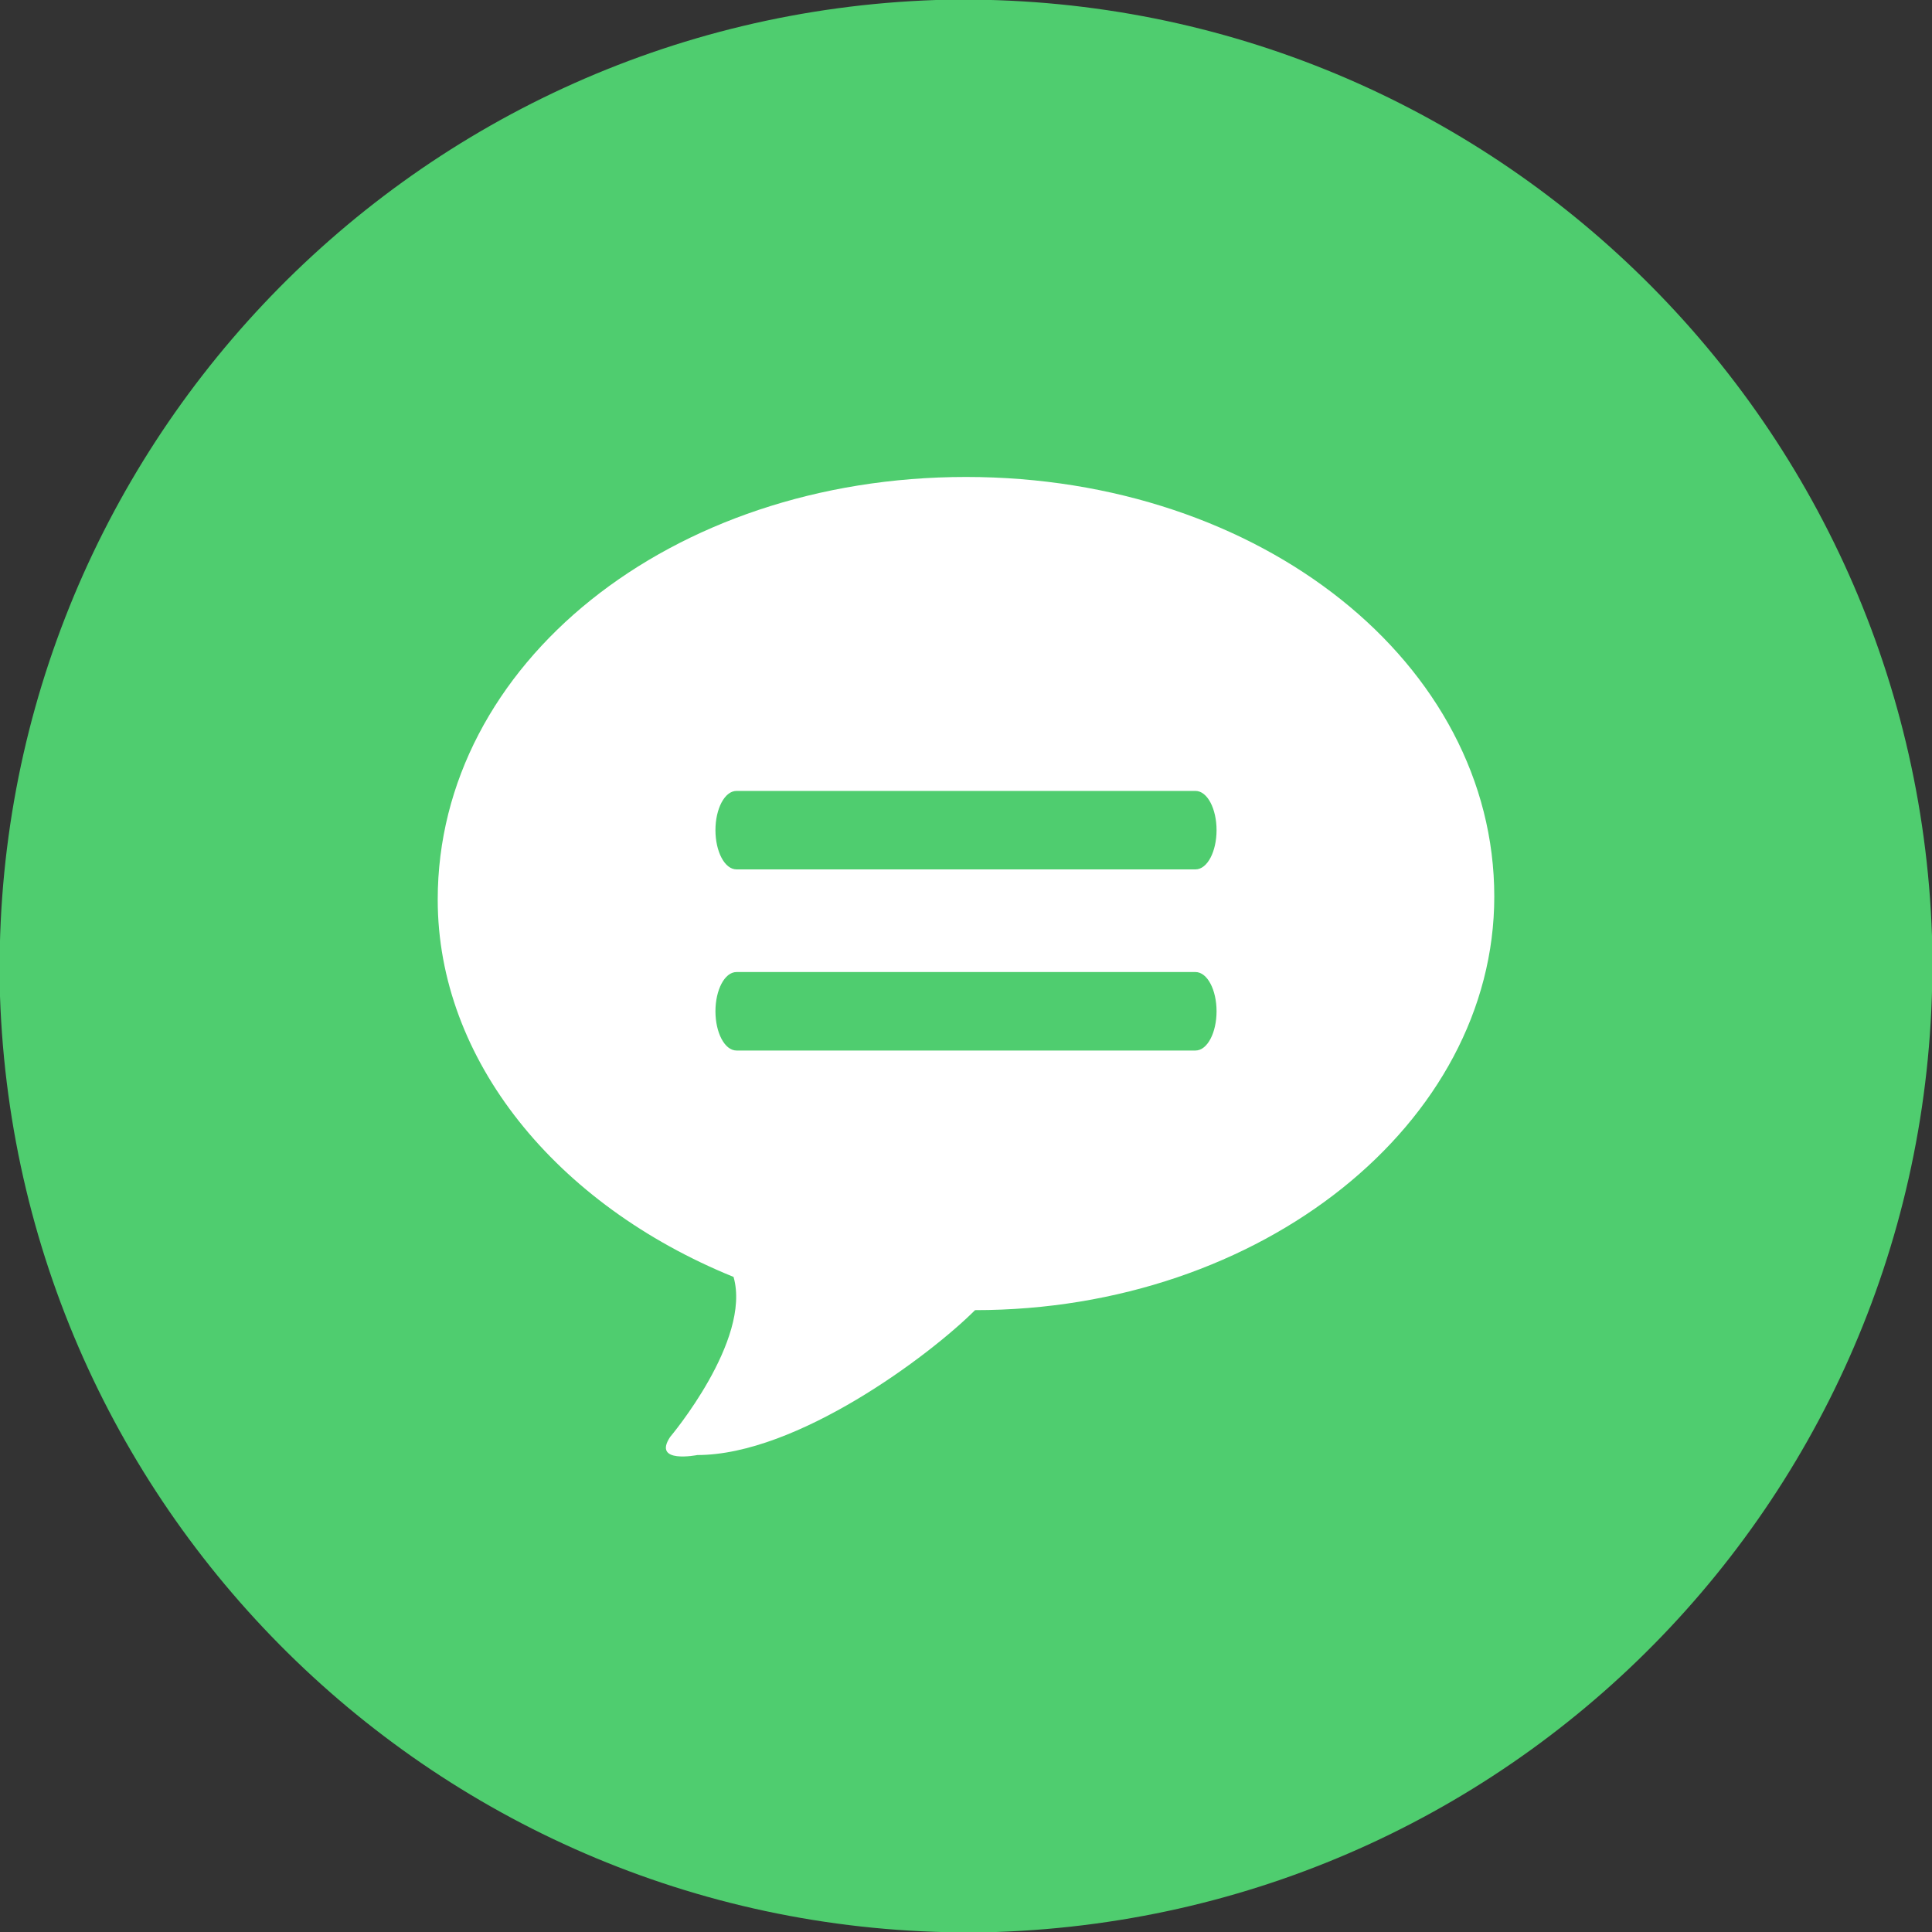
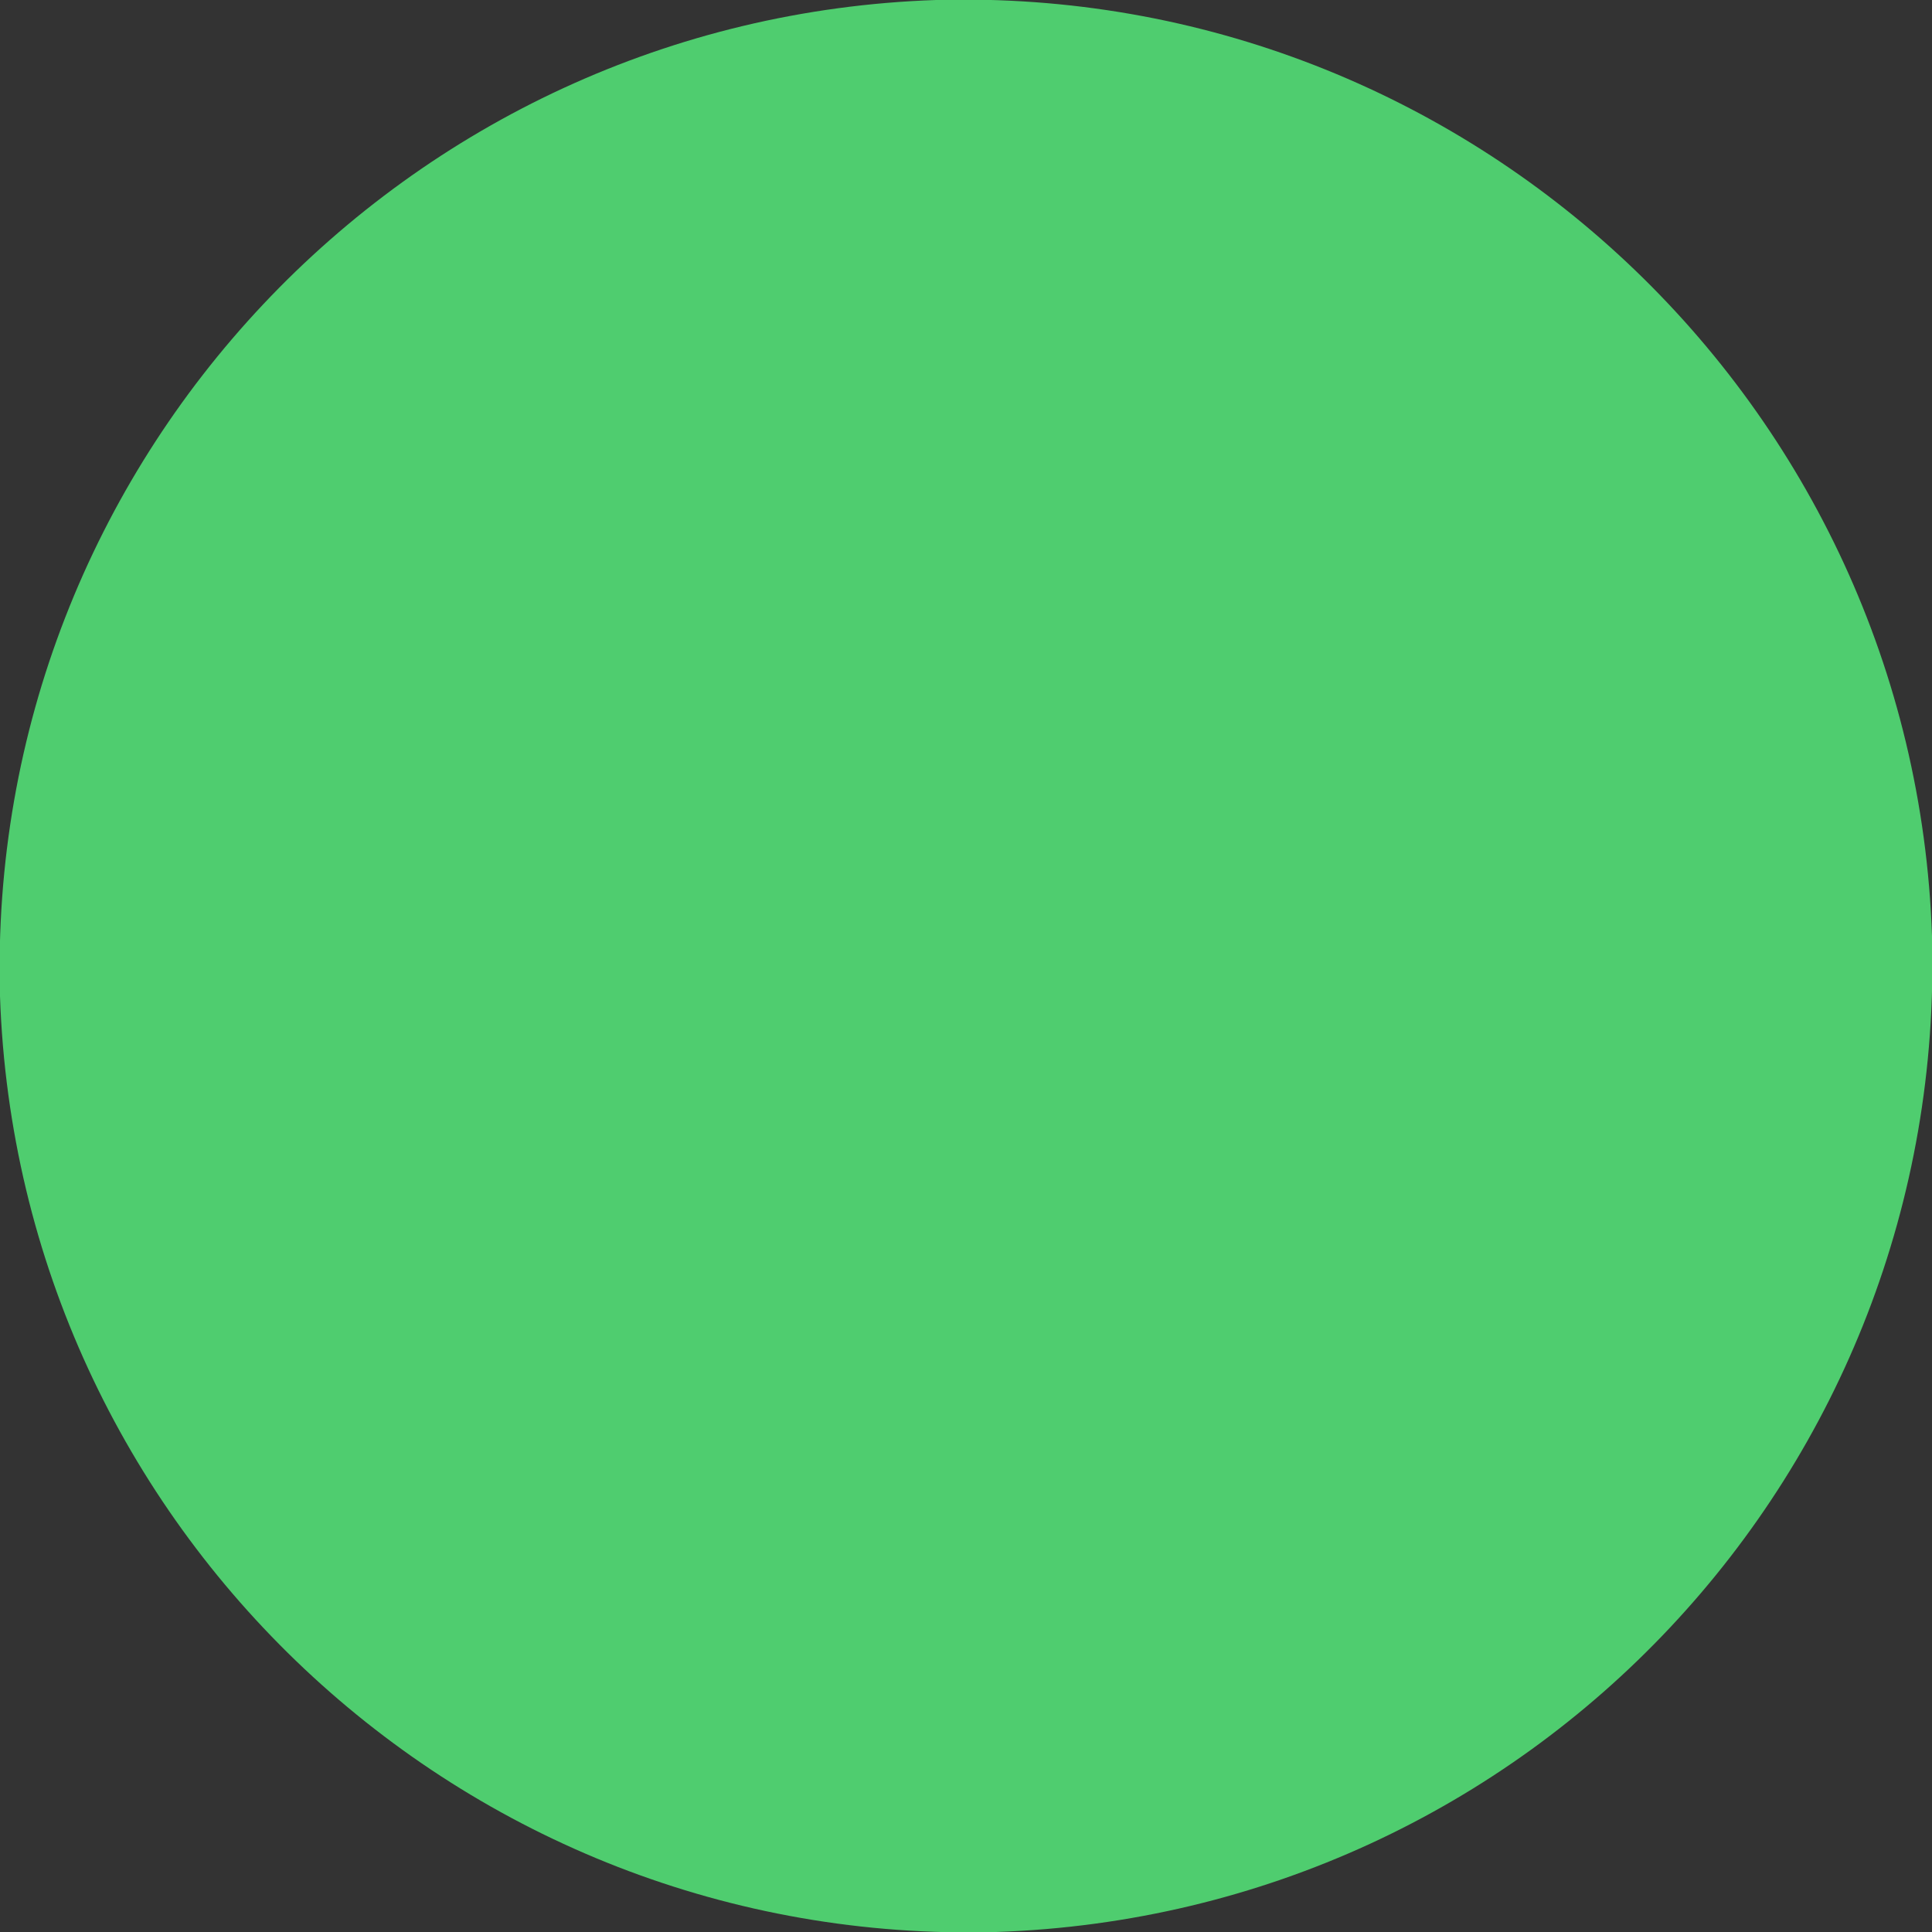
<svg xmlns="http://www.w3.org/2000/svg" version="1.1" id="图层_1" x="0px" y="0px" viewBox="0 0 64 64" style="enable-background:new 0 0 64 64;" xml:space="preserve">
  <rect x="0" y="0" width="64" height="64" fill="#333333" stroke="none" />
  <style type="text/css">
	.st0{fill:#4FCD6F;}
	.st1{fill:#FFFFFF;}
</style>
  <path class="st0" d="M64,31c0.5,17.7-13.3,32.4-31,33C15.3,64.5,0.6,50.6,0,33C-0.5,15.3,13.4,0.6,31,0C48.7-0.5,63.4,13.4,64,31" />
-   <path class="st1" d="M32,15.8c-9.8,0-17.5,6.2-17.5,14c0,5.3,3.9,10.1,9.8,12.5c0.6,2.1-2.1,5.3-2.1,5.3c-0.6,0.9,0.9,0.6,0.9,0.6  c3.3,0,7.7-3.3,9.2-4.8c9.5,0,17.2-6.2,17.2-13.7C49.5,22,41.8,15.8,32,15.8L32,15.8z M39.6,34.8H24.4c-0.4,0-0.7-0.6-0.7-1.3  c0-0.7,0.3-1.3,0.7-1.3h15.2c0.4,0,0.7,0.6,0.7,1.3C40.3,34.2,40,34.8,39.6,34.8z M39.6,28.8H24.4c-0.4,0-0.7-0.6-0.7-1.3  s0.3-1.3,0.7-1.3h15.2c0.4,0,0.7,0.6,0.7,1.3C40.3,28.2,40,28.8,39.6,28.8z" />
</svg>